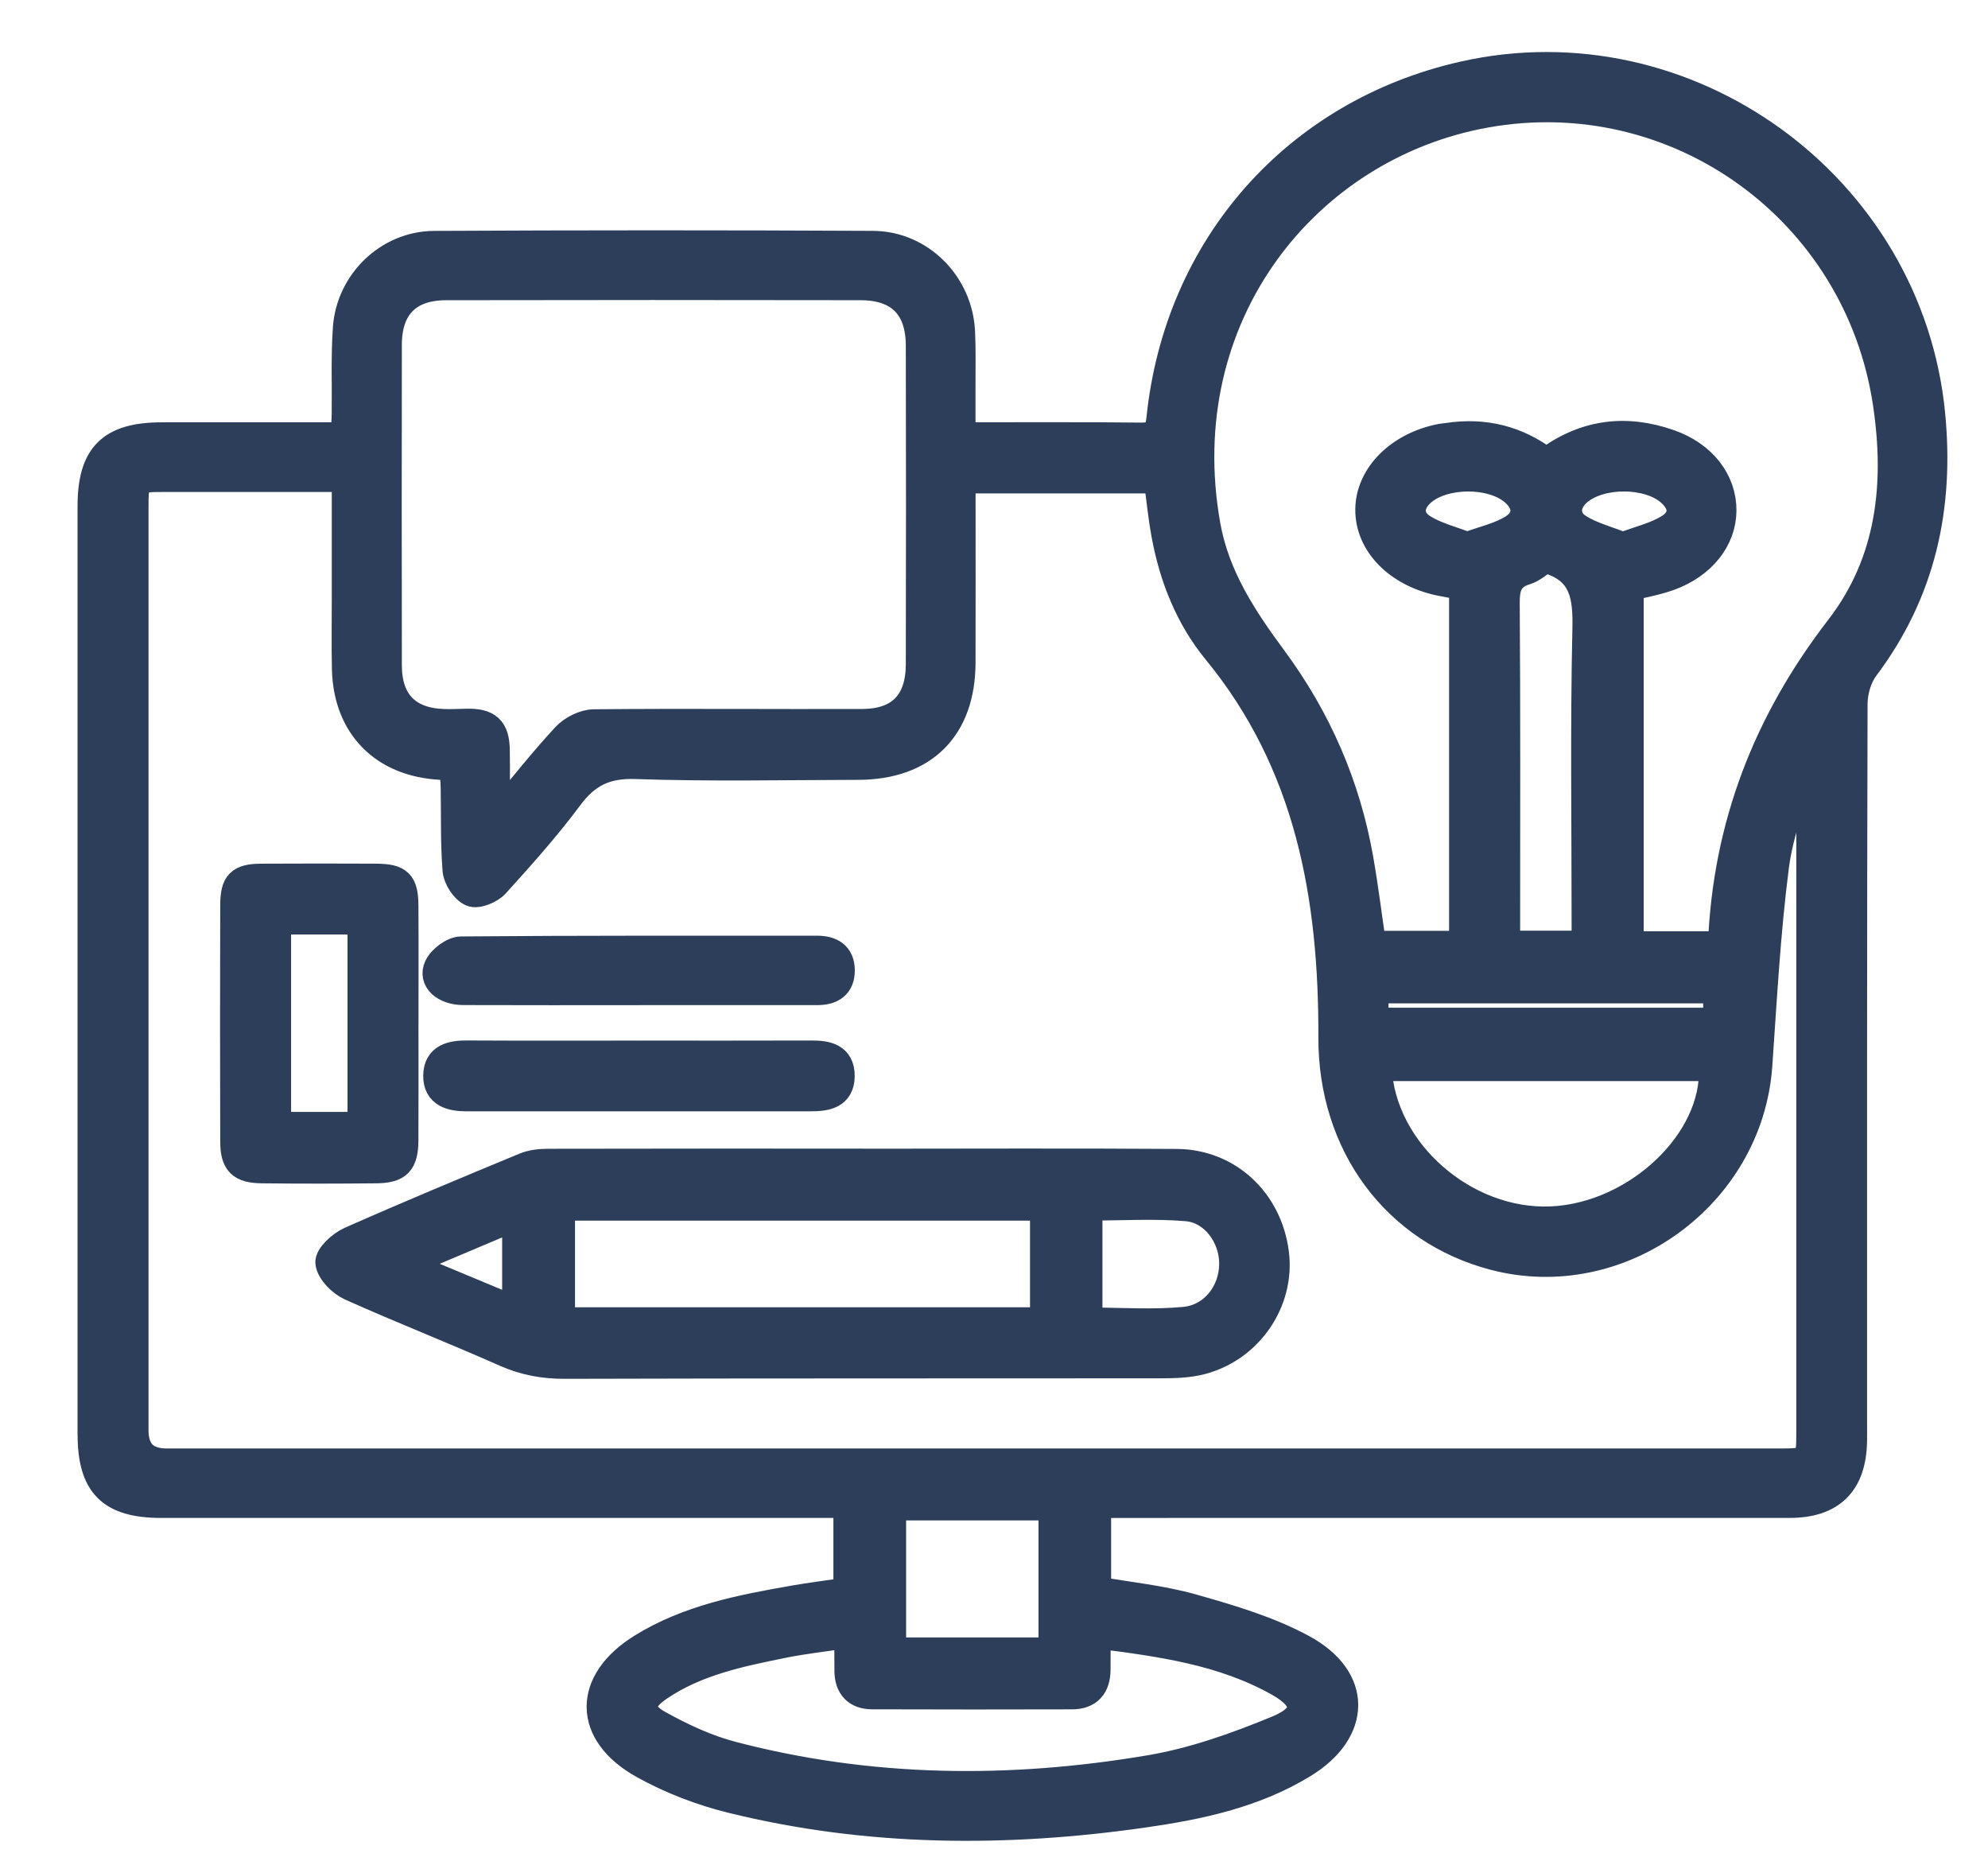
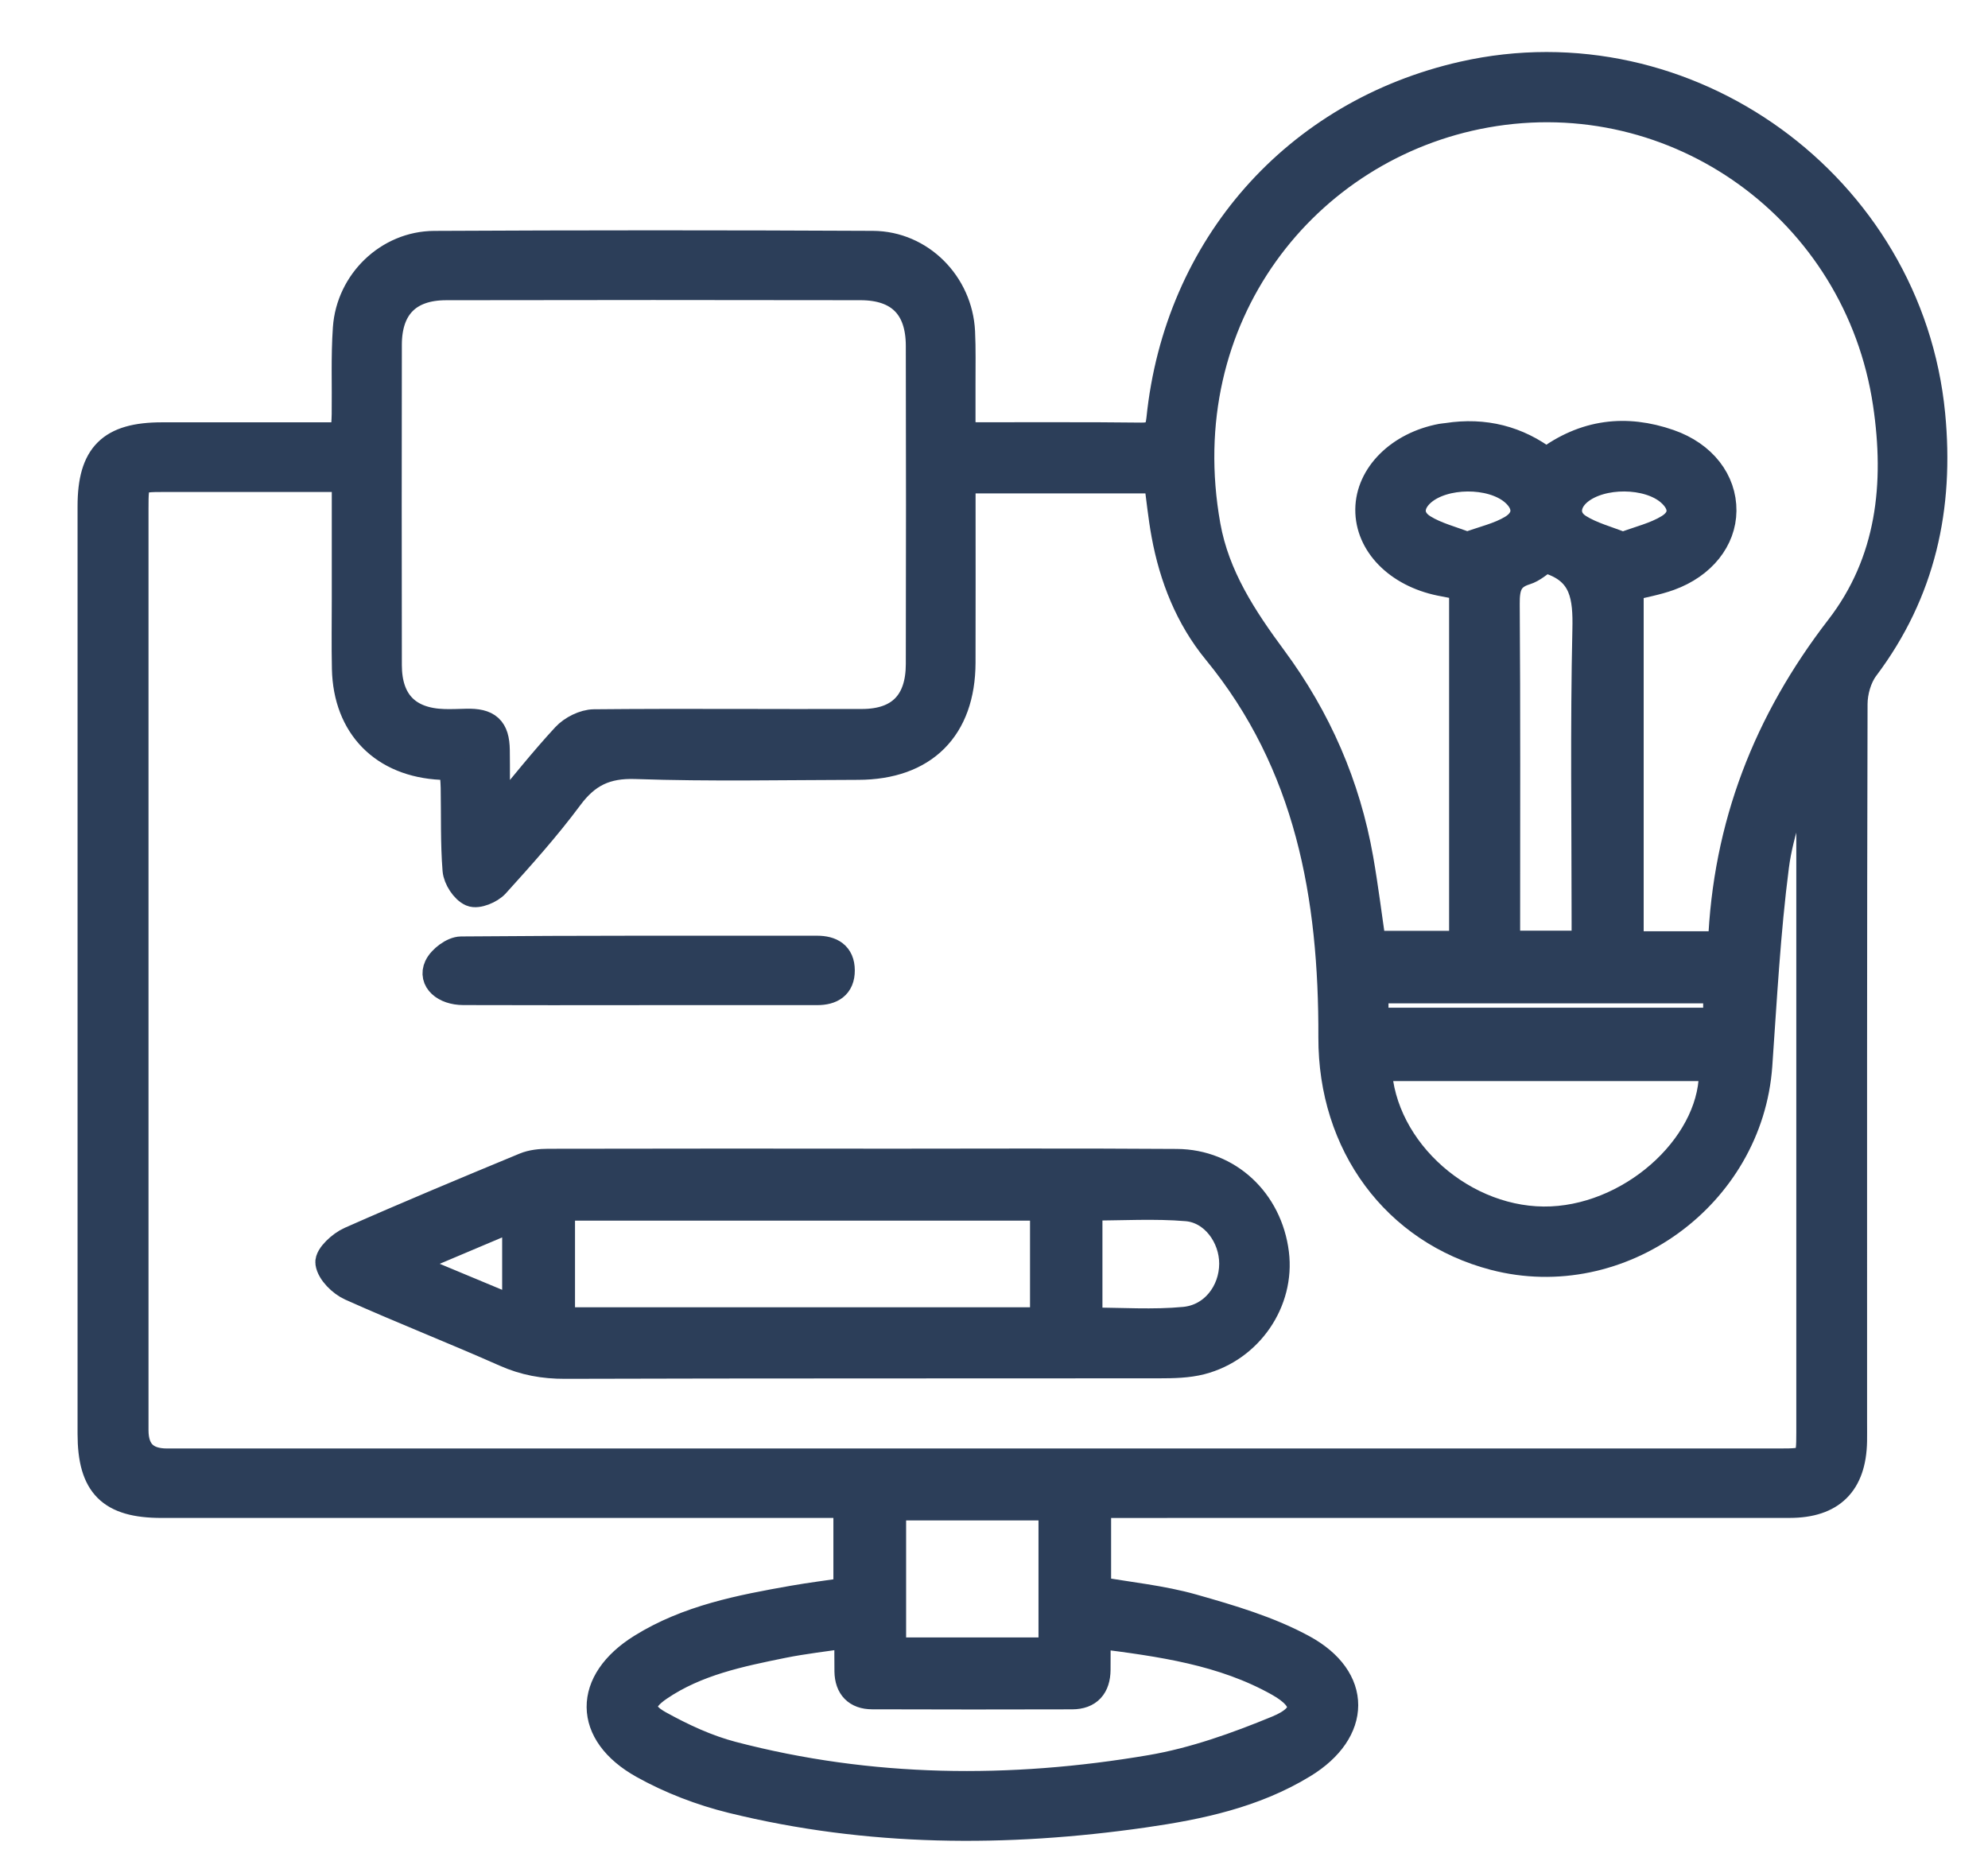
<svg xmlns="http://www.w3.org/2000/svg" id="Capa_1" data-name="Capa 1" viewBox="0 0 989.62 928.36">
  <defs>
    <style>
      .cls-1 {
        fill: #2c3e59;
        stroke: #2c3e59;
        stroke-linecap: round;
        stroke-linejoin: round;
        stroke-width: 14px;
      }
    </style>
  </defs>
  <path class="cls-1" d="M546.11,748.51v43.13c15.92,2.82,32.14,4.38,47.55,8.75,18.7,5.31,37.84,10.92,54.77,20.12,27.78,15.09,27.29,41.01.28,57.54-24.28,14.86-51.68,20.64-79.35,24.61-68.67,9.85-137.16,9.52-204.85-7.12-15.29-3.76-30.56-9.59-44.28-17.25-28.17-15.73-28.12-41.17-.77-58.17,23.05-14.33,49.21-19.35,75.42-23.96,8.82-1.55,17.72-2.65,26.98-4.01v-43.63h-11.38c-110.01,0-220.03,0-330.04,0-25.33,0-34.83-9.5-34.83-34.88-.01-153.89-.01-307.77,0-461.66,0-25.24,9.6-34.76,34.99-34.78,29.89-.03,59.78,0,90.9,0,.23-4.03.57-7.52.62-11.02.19-14.29-.41-28.62.58-42.85,1.59-22.82,20.66-41.29,43.45-41.41,72.79-.38,145.58-.38,218.36-.02,23.64.12,42.72,19.55,43.88,43.21.42,8.62.19,17.28.22,25.92.03,8.24,0,16.48,0,25.17,3.12.41,5.33.95,7.55.96,27.25.06,54.51-.16,81.76.18,6.77.09,9.06-2.06,9.75-8.82,8.75-85.62,67.5-152.12,150.67-170.97,111.38-25.24,221.98,55.02,232.98,168.7,4.47,46.19-4.68,88.38-32.97,125.98-3.63,4.82-5.66,12.06-5.68,18.18-.33,119.32-.24,238.64-.24,357.96,0,2.99.04,5.98-.01,8.97-.39,20.8-10.76,31.16-31.54,31.17-110.68.04-221.36.02-332.04.02-3.92,0-7.83,0-12.75,0ZM172.15,237.87c-31.17,0-60.73,0-90.29,0-14.7,0-14.93.24-14.93,15.22,0,152.92,0,305.84,0,458.76q0,16.08,16.12,16.1c177.51,0,355.02,0,532.52,0,90.09,0,180.18,0,270.27,0,14.91,0,15.35-.44,15.35-14.88,0-108.04,0-216.08,0-324.13,0-3.09,0-6.18,0-9.27-1.17-.22-2.34-.43-3.5-.65-4.87,17.36-11.86,34.44-14.14,52.13-4.24,32.86-5.97,66.05-8.3,99.14-4.57,64.72-68.81,111.29-131.36,94.97-49.05-12.8-80.78-55.67-80.61-108.93.23-69.98-11.47-136.18-57.67-192.46-13.6-16.57-21.56-36.58-25.46-57.84-1.67-9.07-2.56-18.28-3.81-27.44h-97.7c0,4.29,0,7.88,0,11.48,0,26.59.06,53.19-.02,79.78-.1,32.54-18.83,51.23-51.44,51.3-36.9.07-73.83.88-110.69-.4-14.99-.52-24.55,4.16-33.23,15.85-11.28,15.18-23.97,29.34-36.68,43.38-2.61,2.88-8.94,5.49-11.82,4.24-3.55-1.54-7.14-7.11-7.47-11.19-1.08-13.56-.67-27.23-.92-40.86-.06-3.5-.44-6.99-.68-10.61-2.73-.18-4.37-.32-6.01-.4-28.7-1.38-46.85-19.76-47.46-48.34-.25-11.63-.06-23.27-.06-34.9,0-19.55,0-39.1,0-60.04ZM857.2,470.51c2.28-59.62,22.65-111.38,58.46-157.78,25.55-33.1,29.62-71.93,23.66-111.91-14.35-96.28-104.48-161.33-199.75-144.25-89.82,16.11-157.61,101.02-138.99,205.12,4.53,25.32,18.23,46.09,33.09,66.19,22.1,29.9,36.56,63.06,42.99,99.64,2.5,14.26,4.27,28.64,6.35,42.78h45.35v-178.56c-4.2-.79-7.78-1.42-11.35-2.15-21.15-4.34-35.51-19-35.35-36.06.16-16.92,15.09-31.75,35.94-35.67.98-.18,1.98-.22,2.97-.37,18.24-2.81,34.81,1.36,49.2,12.42,19.2-14.42,39.59-16.71,61.04-9.26,16.9,5.87,26.73,18.92,26.59,33.59-.13,14.11-10.08,26.82-26.41,32.75-6.44,2.34-13.3,3.5-19.77,5.15v178.36h45.97ZM246.82,403.16c.9.42,1.79.83,2.69,1.25,10.6-12.63,20.83-25.6,32.02-37.69,3.33-3.6,9.33-6.64,14.13-6.69,44.53-.43,89.06,0,133.59-.15,18.87-.06,28.62-10.18,28.66-29.29.12-52.84.12-105.68,0-158.52-.04-19.44-10.12-29.62-29.53-29.65-68.79-.12-137.59-.13-206.38.01-18.9.04-28.92,10.26-28.96,29.11-.09,53.17-.09,106.35,0,159.52.03,18.49,9.76,28.33,28.05,28.85,3.65.1,7.31-.05,10.96-.15,10.72-.31,14.59,3.15,14.73,13.64.14,9.92.03,19.84.03,29.76ZM422.35,813.26c-11.83,1.79-22.38,2.94-32.74,5.04-21.46,4.36-43.03,8.78-61.58,21.38-10.12,6.87-10.51,12.85,0,18.67,11.49,6.36,23.77,12.09,36.42,15.4,68.84,18.01,138.61,18.6,208.33,6.75,21.61-3.67,42.89-11.28,63.25-19.68,15.7-6.48,15.33-15.1.62-23.38-27.76-15.62-58.59-19.85-90.81-23.94,0,6.57.05,12.12-.01,17.67-.08,7.97-3.95,12.6-12.11,12.62-33.2.09-66.41.1-99.61-.02-7.56-.03-11.6-4.24-11.73-11.87-.09-5.6-.02-11.2-.02-18.65ZM685.78,531.1c1.76,42.08,43.38,78.34,86.6,76.35,42.45-1.95,82.17-39.51,80.28-76.35h-166.88ZM769.31,278.04c-3.25,2.06-6.33,5.02-9.97,6.13-8.64,2.64-9.88,8.23-9.82,16.46.38,53.13.2,106.25.2,159.38,0,3.48,0,6.97,0,10.22h39.62c0-4.3,0-7.91,0-11.52,0-48.48-.7-96.97.39-145.43.36-16.2-1.15-28.92-18.44-34.55-.6-.2-1.2-.42-1.98-.69ZM523.96,749.75h-79.9v72.26h79.9v-72.26ZM684.19,508.56h170.64v-16.15h-170.64v16.15ZM730.34,271.83c8.09-2.99,15.97-4.68,22.48-8.61,8.16-4.93,7.82-12.74.54-18.76-11.2-9.26-34.58-9.08-45.52.34-6.71,5.78-7.06,13.43.55,18.14,6.48,4.01,14.27,5.89,21.95,8.89ZM807.83,271.92c8.14-3.1,16.3-4.94,23.03-9.09,7.8-4.81,7.35-12.09.45-18.05-10.91-9.42-34.22-9.58-45.49-.31-6.71,5.52-7.35,13.65-.12,18.23,6.42,4.07,14.19,6.02,22.13,9.21Z" />
  <path class="cls-1" d="M429.32,578.75c52.15,0,104.31-.26,156.46.11,25.65.18,45.63,19.13,48.87,44.96,2.99,23.79-12.81,47.17-36.8,53.37-6.63,1.71-13.8,1.83-20.73,1.84-98.64.11-197.28-.05-295.92.25-10.53.03-20.01-1.68-29.66-5.96-25.45-11.3-51.41-21.47-76.83-32.86-4.67-2.09-10.12-7.45-10.72-11.91-.44-3.22,5.87-9,10.34-10.98,28.8-12.75,57.89-24.86,87-36.92,3.51-1.45,7.67-1.86,11.52-1.87,52.15-.12,104.31-.08,156.46-.08v.04ZM519.74,600.54h-240.5v57.12h240.5v-57.12ZM541.79,600.53v57.26c16.26,0,32.19,1.16,47.86-.34,14.52-1.39,24.2-14.25,24.26-28.39.05-13.74-9.65-27.08-23.12-28.22-16.02-1.35-32.24-.32-49-.32ZM256.97,605.34c-18.98,8.03-36.54,15.45-56.16,23.74,20.17,8.4,37.75,15.73,56.16,23.4v-47.14Z" />
-   <path class="cls-1" d="M201.31,509.64c0,19.26.08,38.53-.03,57.79-.06,11.15-3.1,14.42-14.07,14.54-18.93.2-37.87.21-56.79,0-10.54-.12-13.76-3.38-13.79-13.81-.12-39.19-.12-78.39,0-117.58.03-10.98,2.76-13.63,13.57-13.7,18.93-.11,37.86-.09,56.8-.01,11.58.05,14.22,2.59,14.29,13.99.12,19.6.03,39.19.03,58.79ZM179.99,560.41v-102.29h-42.09v102.29h42.09Z" />
-   <path class="cls-1" d="M318.22,524.93c28.54,0,57.08.06,85.63-.04,7.67-.03,14.65,1.22,14.62,10.66-.04,9.54-7.39,10.57-14.82,10.57-57.08.02-114.17,0-171.25.02-7.65,0-14.85-1.68-14.73-10.8.12-9.06,7.18-10.52,14.94-10.47,28.54.16,57.08.06,85.62.06Z" />
+   <path class="cls-1" d="M318.22,524.93Z" />
  <path class="cls-1" d="M318.18,493.29c-29.19,0-58.39.08-87.58-.04-9.28-.04-15.48-5.59-12.54-11.98,1.75-3.8,7.49-8.13,11.47-8.17,59.05-.52,118.1-.35,177.15-.37,6.98,0,11.81,2.7,11.84,10.24.03,7.54-4.76,10.32-11.76,10.31-29.53-.02-59.05-.01-88.58,0Z" />
</svg>